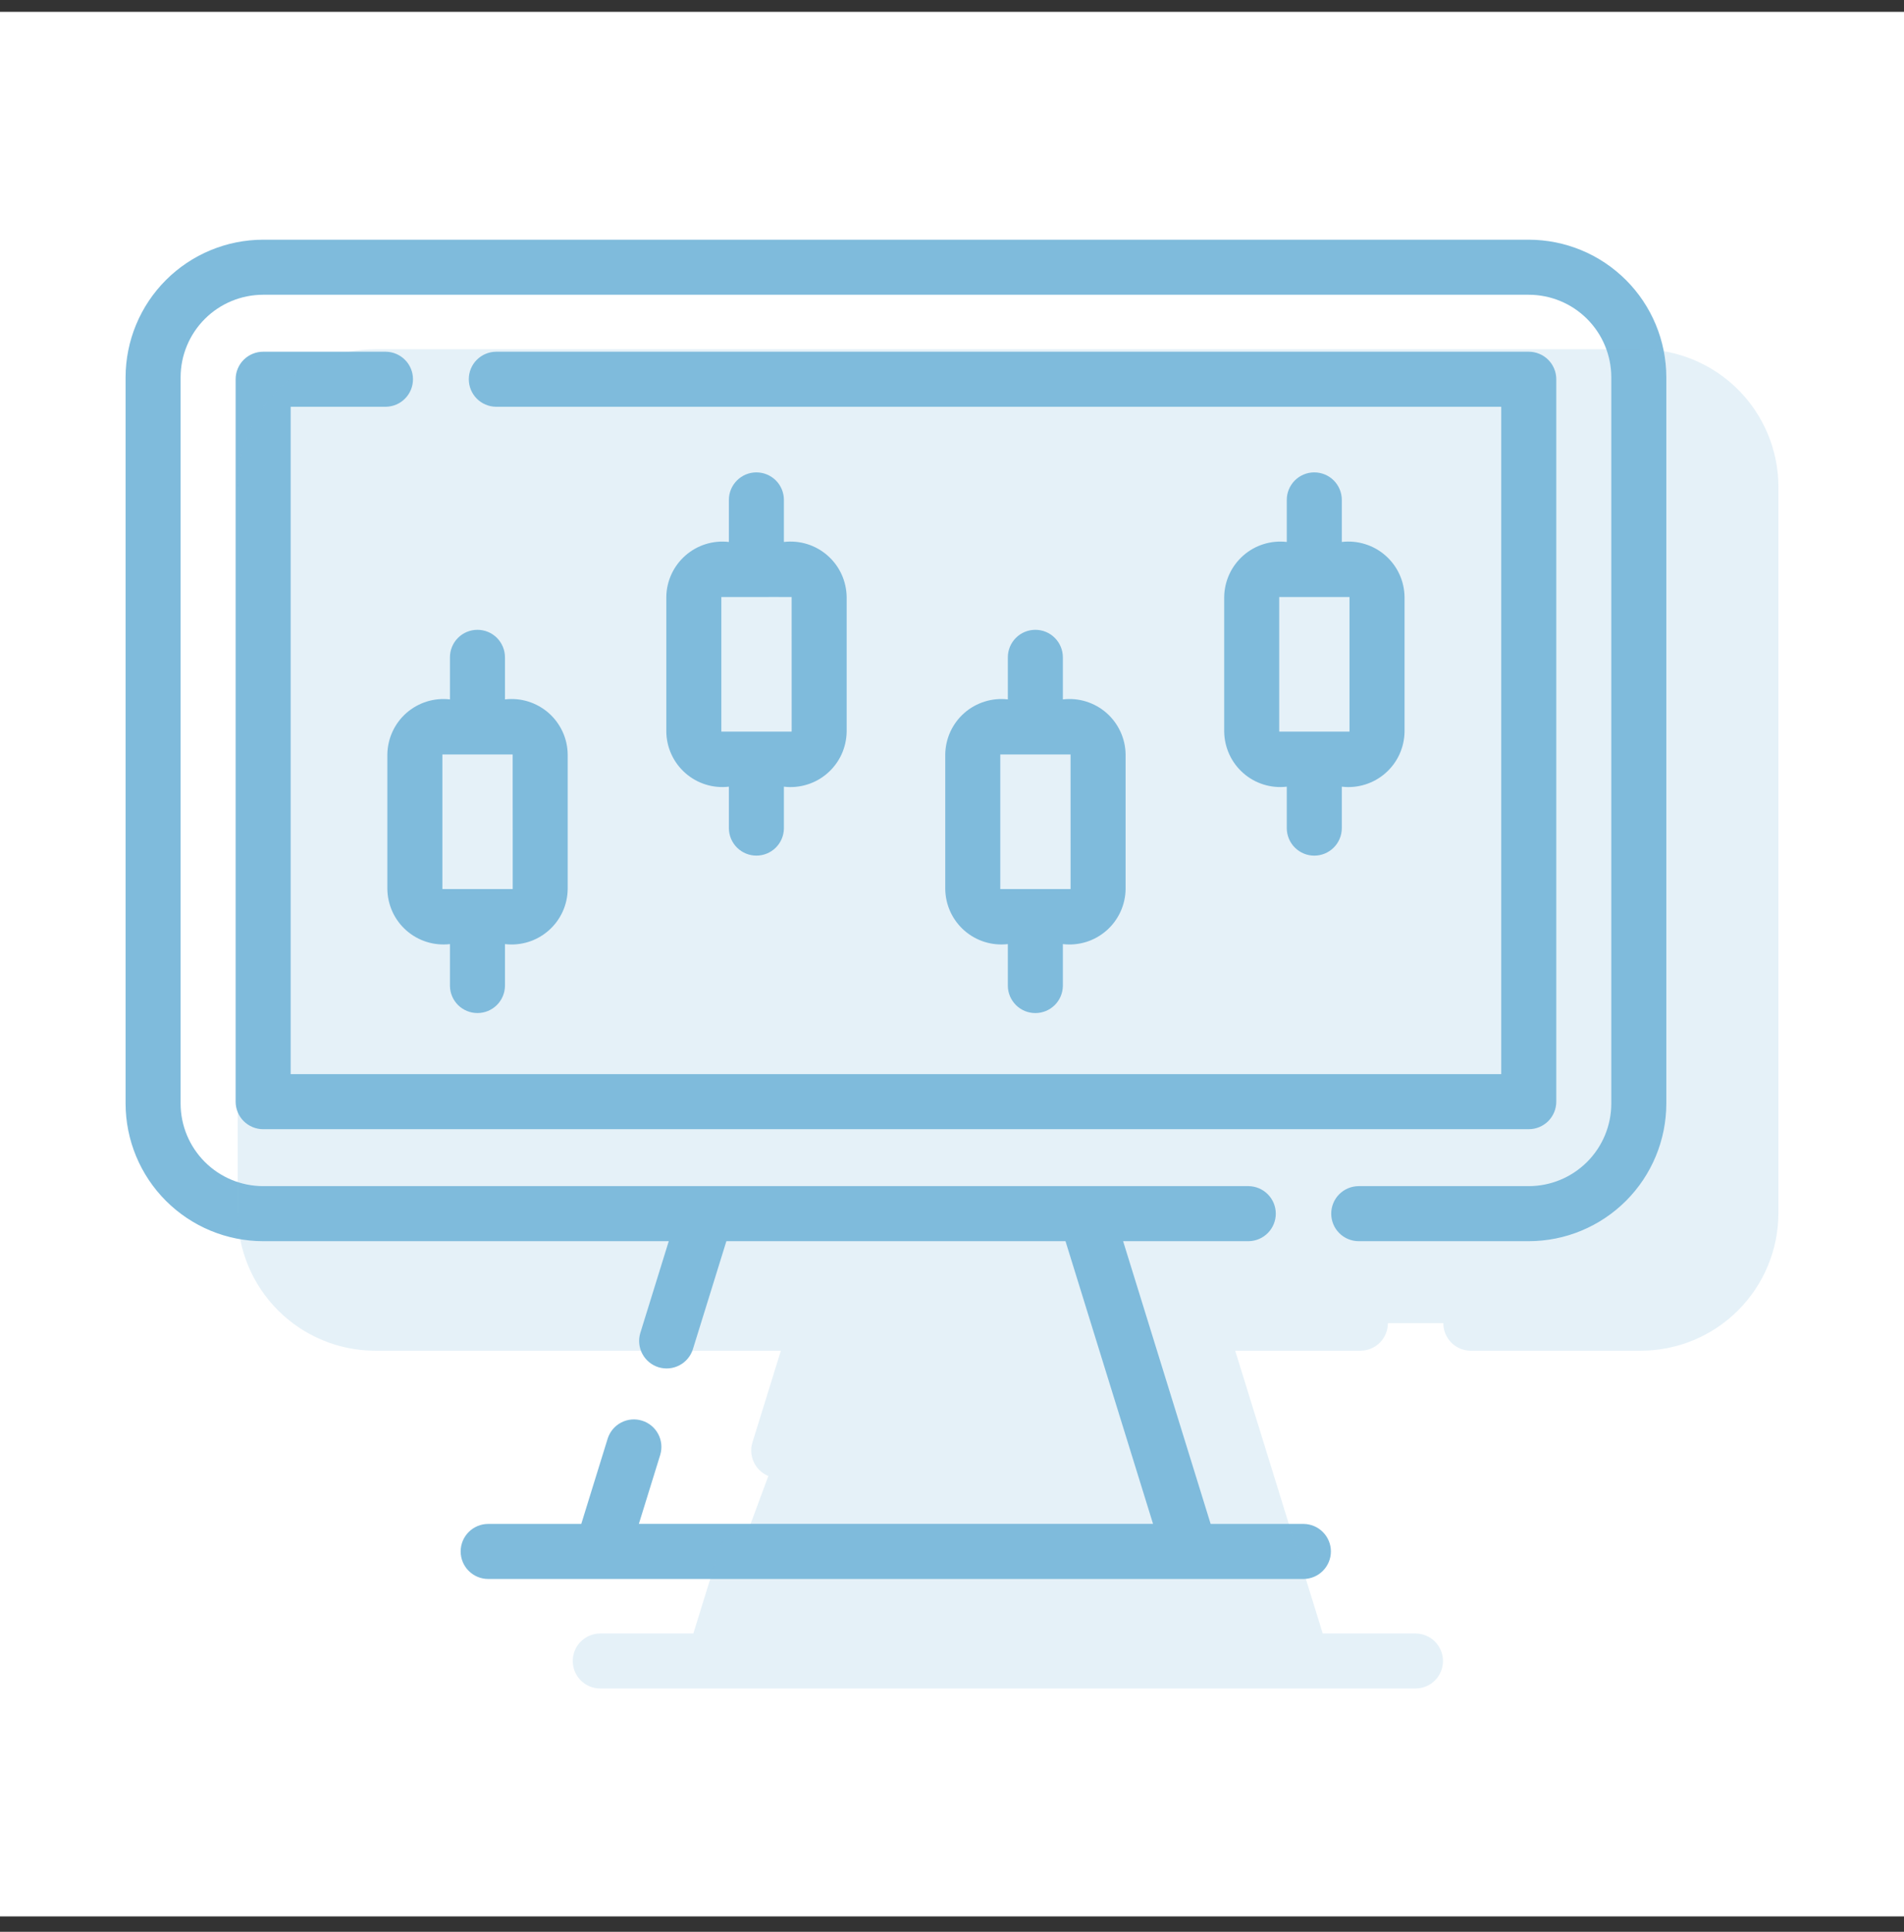
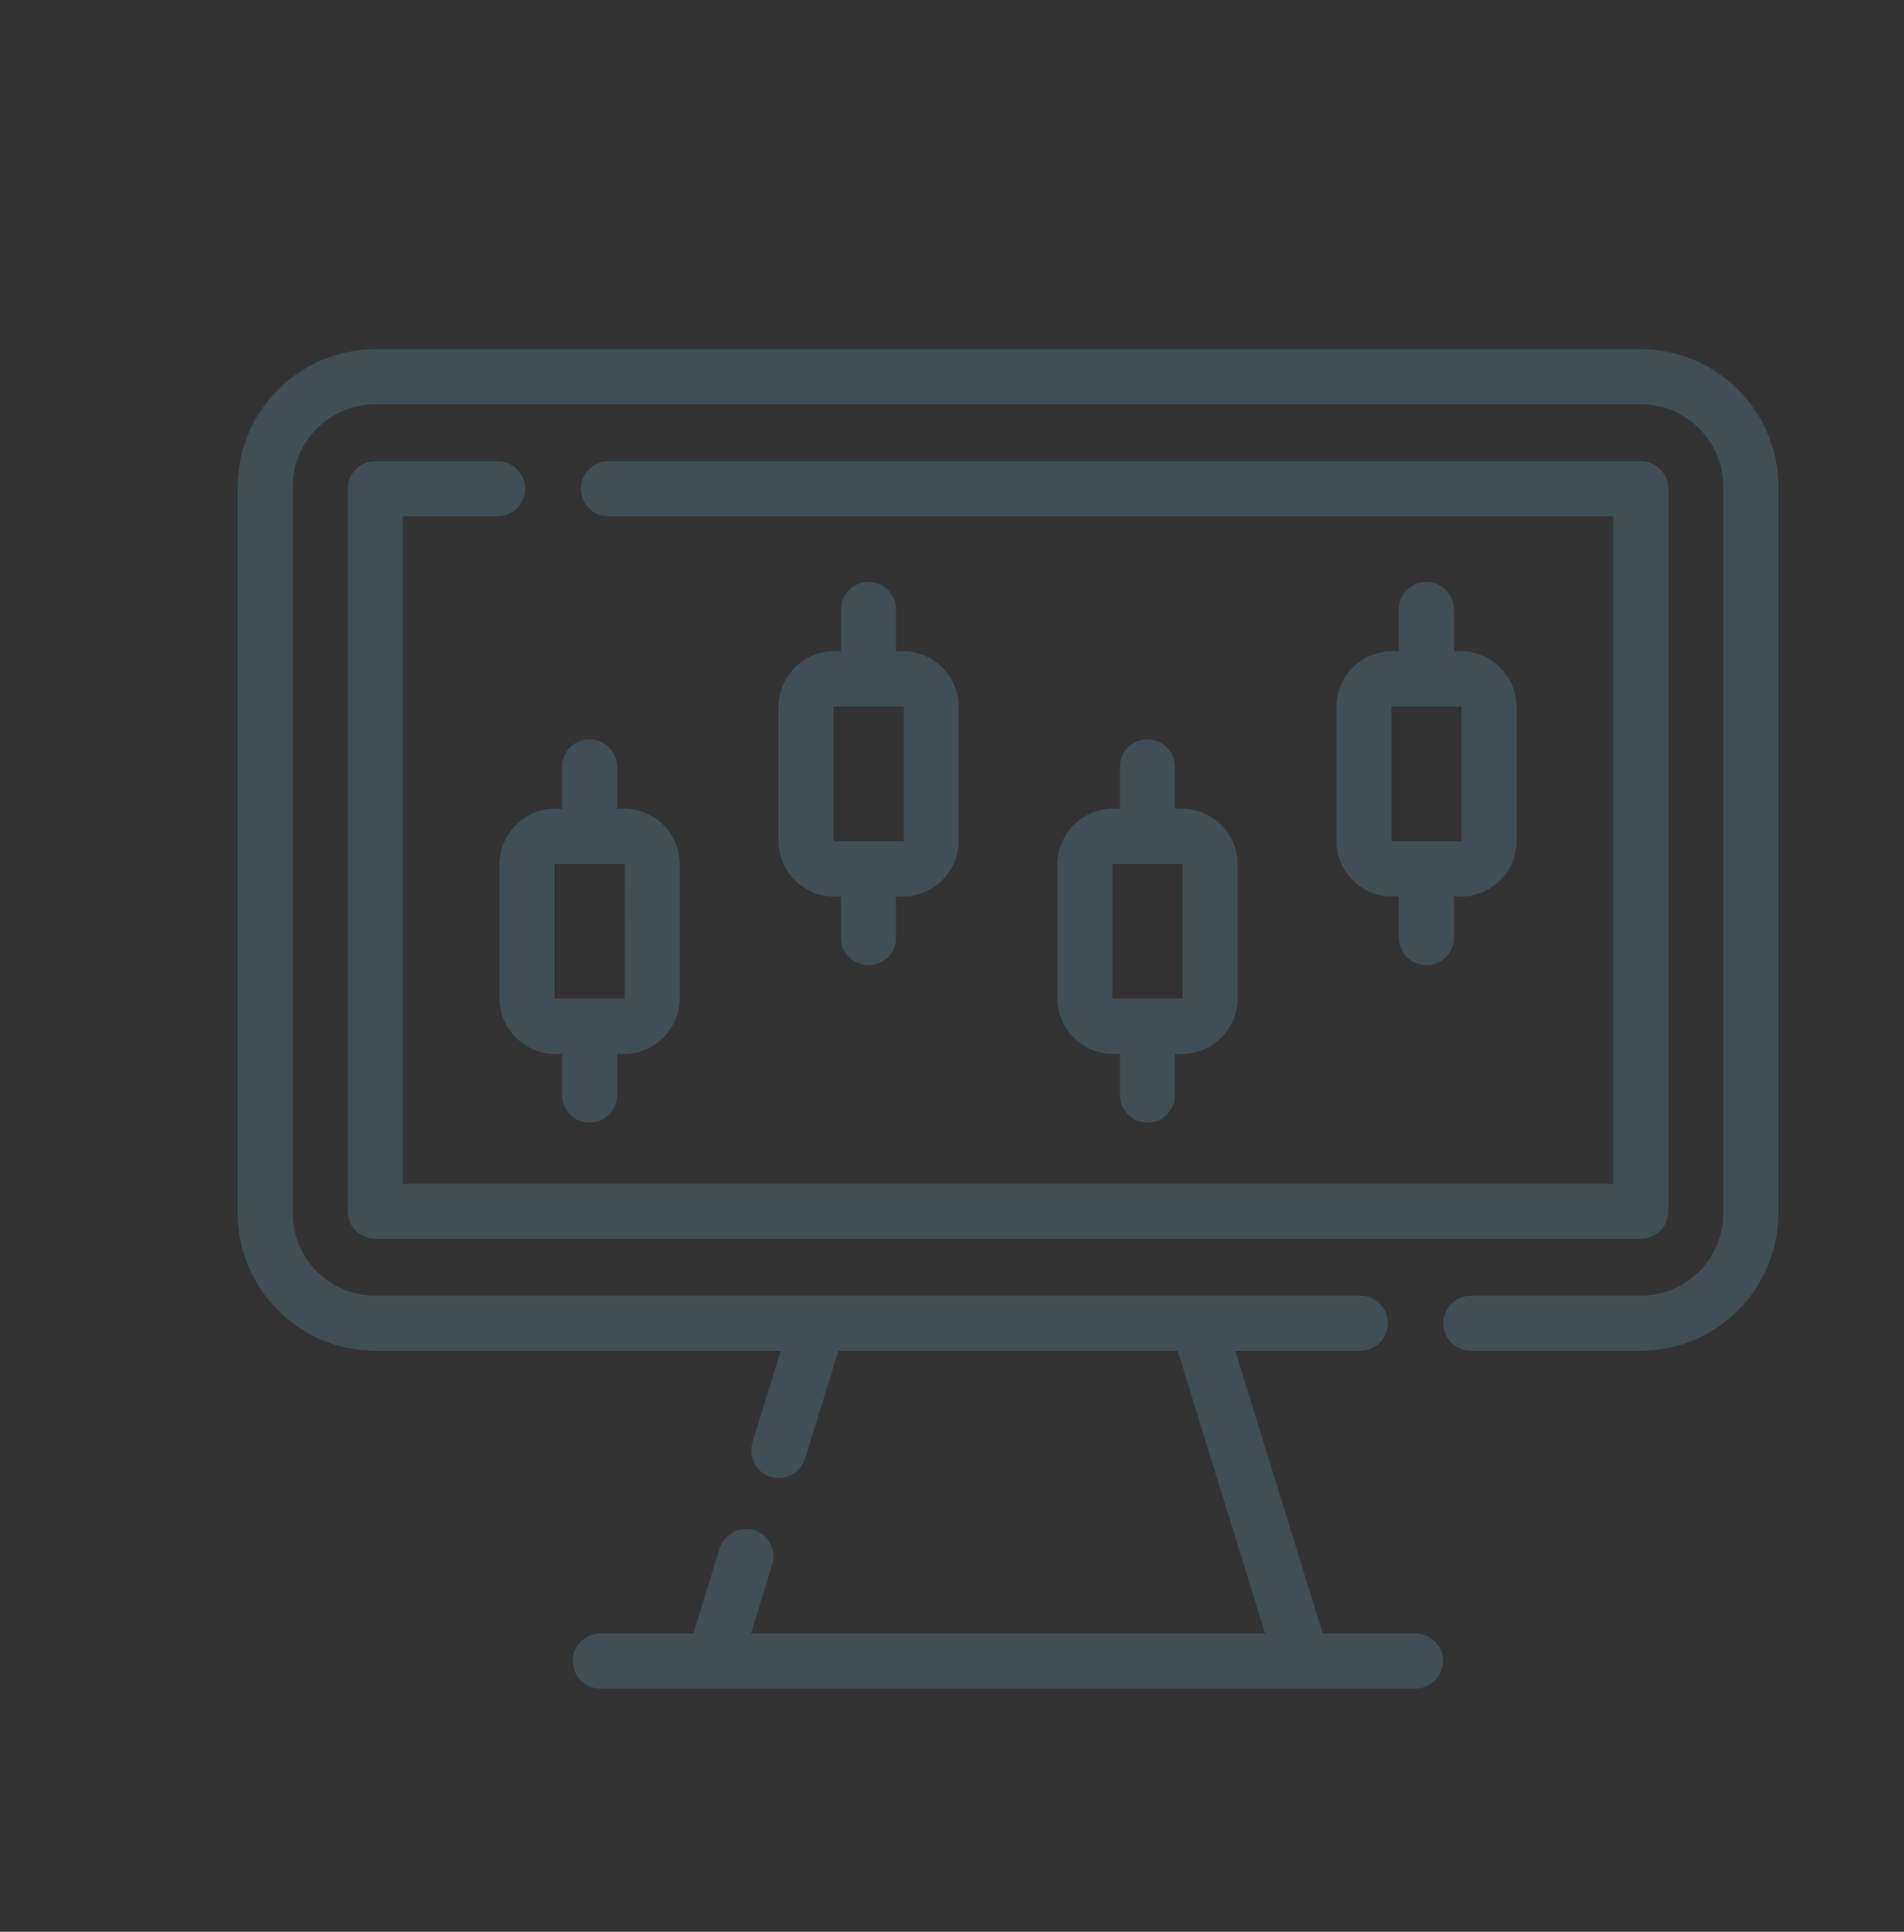
<svg xmlns="http://www.w3.org/2000/svg" width="70" height="71" viewBox="0 0 70 71" fill="none">
  <rect x="0" y="0" width="70" height="71" fill="#333333" stroke="none" />
-   <rect width="70" height="70" transform="translate(0 0.435)" fill="white" />
-   <path d="M61.262 13.867V40.56C61.26 41.901 60.727 43.187 59.779 44.135C58.831 45.083 57.545 45.617 56.204 45.618H49.953C49.685 45.618 49.428 45.511 49.238 45.322C49.048 45.132 48.942 44.875 48.942 44.606C48.942 44.338 49.048 44.081 49.238 43.891C49.428 43.702 49.685 43.595 49.953 43.595H56.204C57.009 43.594 57.78 43.274 58.349 42.705C58.918 42.136 59.238 41.365 59.239 40.56V13.867C59.238 13.063 58.918 12.291 58.349 11.722C57.78 11.153 57.009 10.834 56.204 10.833H9.675C8.87 10.834 8.099 11.153 7.53 11.722C6.961 12.291 6.641 13.063 6.64 13.867V40.56C6.641 41.365 6.961 42.136 7.53 42.705C8.099 43.274 8.87 43.594 9.675 43.595C17.176 43.595 32.465 43.595 39.919 43.595H45.907C46.173 43.599 46.426 43.707 46.613 43.897C46.799 44.086 46.904 44.341 46.904 44.606C46.904 44.872 46.799 45.127 46.613 45.316C46.426 45.506 46.173 45.614 45.907 45.618H41.291L44.509 56.01H47.932C48.198 56.014 48.452 56.122 48.638 56.311C48.825 56.5 48.93 56.755 48.93 57.021C48.93 57.287 48.825 57.542 48.638 57.731C48.452 57.921 48.198 58.029 47.932 58.033H17.947C17.679 58.033 17.422 57.926 17.232 57.736C17.042 57.547 16.936 57.289 16.936 57.021C16.936 56.753 17.042 56.496 17.232 56.306C17.422 56.116 17.679 56.01 17.947 56.01H21.37L22.344 52.865C22.427 52.612 22.605 52.403 22.841 52.281C23.076 52.159 23.351 52.135 23.604 52.214C23.858 52.292 24.07 52.467 24.196 52.701C24.322 52.935 24.35 53.208 24.276 53.463L23.488 56.007H42.391L39.173 45.618H26.705L25.47 49.6C25.387 49.852 25.209 50.062 24.973 50.183C24.737 50.305 24.463 50.329 24.209 50.251C23.956 50.172 23.743 49.997 23.618 49.764C23.492 49.53 23.463 49.256 23.538 49.001L24.587 45.618H9.675C8.334 45.616 7.048 45.083 6.1 44.135C5.152 43.187 4.619 41.901 4.617 40.56V13.867C4.619 12.526 5.152 11.241 6.1 10.293C7.048 9.345 8.334 8.811 9.675 8.81H56.204C57.545 8.811 58.831 9.345 59.779 10.293C60.727 11.241 61.26 12.526 61.262 13.867ZM14.186 12.927H9.675C9.542 12.927 9.41 12.953 9.288 13.004C9.165 13.055 9.053 13.129 8.959 13.223C8.865 13.317 8.791 13.428 8.74 13.551C8.689 13.674 8.663 13.805 8.663 13.938V40.49C8.663 40.623 8.689 40.755 8.74 40.877C8.791 41 8.865 41.112 8.959 41.206C9.053 41.3 9.165 41.374 9.288 41.425C9.41 41.476 9.542 41.502 9.675 41.502H56.204C56.337 41.502 56.469 41.476 56.591 41.425C56.714 41.374 56.826 41.3 56.92 41.206C57.014 41.112 57.088 41 57.139 40.877C57.19 40.755 57.216 40.623 57.216 40.49V13.938C57.216 13.805 57.19 13.674 57.139 13.551C57.088 13.428 57.014 13.317 56.92 13.223C56.826 13.129 56.714 13.054 56.591 13.004C56.469 12.953 56.337 12.927 56.204 12.927H18.232C17.966 12.931 17.713 13.039 17.526 13.228C17.339 13.417 17.235 13.672 17.235 13.938C17.235 14.204 17.34 14.459 17.526 14.649C17.713 14.838 17.966 14.946 18.232 14.95H55.193V39.479H10.686V14.95H14.186C14.452 14.946 14.706 14.838 14.892 14.649C15.079 14.459 15.183 14.204 15.183 13.938C15.183 13.672 15.079 13.417 14.892 13.228C14.706 13.039 14.452 12.931 14.186 12.927ZM39.076 24.159V25.706C39.363 25.672 39.654 25.698 39.931 25.784C40.207 25.87 40.462 26.013 40.68 26.203C40.897 26.394 41.072 26.629 41.193 26.892C41.314 27.154 41.379 27.44 41.382 27.729V32.676C41.379 32.965 41.314 33.251 41.193 33.513C41.072 33.776 40.897 34.011 40.68 34.201C40.462 34.392 40.207 34.535 39.931 34.621C39.654 34.706 39.363 34.733 39.076 34.699V36.237C39.072 36.503 38.964 36.756 38.775 36.943C38.585 37.13 38.33 37.234 38.064 37.234C37.798 37.234 37.543 37.13 37.354 36.943C37.165 36.756 37.056 36.503 37.053 36.237V34.699C36.766 34.732 36.475 34.705 36.199 34.619C35.924 34.533 35.669 34.39 35.452 34.199C35.235 34.009 35.061 33.774 34.94 33.512C34.82 33.249 34.756 32.965 34.752 32.676V27.729C34.756 27.44 34.82 27.155 34.94 26.893C35.061 26.63 35.235 26.396 35.452 26.205C35.669 26.015 35.924 25.872 36.199 25.786C36.475 25.7 36.766 25.672 37.053 25.706V24.159C37.053 23.891 37.159 23.634 37.349 23.444C37.539 23.254 37.796 23.148 38.064 23.148C38.333 23.148 38.59 23.254 38.779 23.444C38.969 23.634 39.076 23.891 39.076 24.159ZM39.359 27.729C38.712 27.729 37.422 27.73 36.775 27.729V32.676H39.36L39.359 27.729ZM28.82 18.373V19.919C29.108 19.885 29.399 19.912 29.675 19.997C29.952 20.083 30.207 20.226 30.424 20.417C30.642 20.608 30.817 20.842 30.938 21.105C31.059 21.368 31.123 21.653 31.127 21.942V26.89C31.123 27.18 31.059 27.465 30.938 27.728C30.817 27.991 30.642 28.225 30.424 28.416C30.207 28.607 29.952 28.75 29.675 28.835C29.399 28.921 29.108 28.948 28.82 28.913V30.45C28.816 30.716 28.708 30.969 28.519 31.156C28.33 31.342 28.075 31.447 27.809 31.447C27.543 31.447 27.288 31.342 27.099 31.156C26.91 30.969 26.801 30.716 26.797 30.45V28.913C26.51 28.947 26.22 28.92 25.944 28.834C25.668 28.748 25.414 28.605 25.197 28.414C24.98 28.223 24.805 27.989 24.685 27.726C24.564 27.464 24.5 27.179 24.497 26.89V21.942C24.5 21.654 24.564 21.369 24.685 21.106C24.805 20.844 24.98 20.61 25.197 20.419C25.414 20.228 25.668 20.085 25.944 19.999C26.22 19.913 26.51 19.886 26.797 19.919V18.373C26.797 18.105 26.904 17.848 27.094 17.658C27.283 17.468 27.541 17.362 27.809 17.362C28.077 17.362 28.334 17.468 28.524 17.658C28.714 17.848 28.82 18.105 28.82 18.373ZM29.104 21.942C29.095 21.945 27.81 21.938 27.804 21.942H26.52V26.89H29.105L29.104 21.942ZM18.565 24.159V25.706C18.852 25.672 19.143 25.698 19.42 25.784C19.696 25.87 19.951 26.013 20.169 26.203C20.387 26.394 20.561 26.629 20.683 26.892C20.804 27.154 20.868 27.44 20.871 27.729V32.676C20.868 32.965 20.803 33.251 20.683 33.513C20.561 33.776 20.387 34.011 20.169 34.201C19.951 34.392 19.696 34.535 19.42 34.621C19.144 34.706 18.852 34.733 18.565 34.699V36.237C18.561 36.502 18.453 36.756 18.263 36.943C18.074 37.129 17.819 37.233 17.553 37.233C17.288 37.233 17.033 37.129 16.843 36.943C16.654 36.756 16.546 36.502 16.542 36.237V34.699C16.255 34.732 15.964 34.705 15.688 34.619C15.413 34.533 15.158 34.39 14.941 34.199C14.724 34.009 14.55 33.775 14.429 33.512C14.309 33.249 14.245 32.965 14.241 32.676V27.729C14.245 27.44 14.309 27.155 14.429 26.893C14.55 26.63 14.724 26.396 14.941 26.205C15.158 26.015 15.413 25.872 15.688 25.785C15.964 25.7 16.255 25.672 16.542 25.706V24.159C16.542 23.891 16.648 23.634 16.838 23.444C17.028 23.254 17.285 23.148 17.553 23.148C17.822 23.148 18.079 23.254 18.269 23.444C18.458 23.634 18.565 23.891 18.565 24.159ZM18.848 27.729C18.202 27.729 16.911 27.73 16.264 27.729V32.676H18.85L18.848 27.729ZM49.331 18.373V19.919C49.618 19.885 49.91 19.912 50.186 19.998C50.462 20.083 50.718 20.226 50.935 20.417C51.153 20.608 51.328 20.842 51.449 21.105C51.57 21.368 51.634 21.653 51.638 21.942V26.89C51.634 27.18 51.57 27.465 51.449 27.728C51.328 27.991 51.153 28.225 50.935 28.416C50.718 28.607 50.462 28.749 50.186 28.835C49.91 28.921 49.618 28.948 49.331 28.913V30.45C49.327 30.716 49.219 30.97 49.03 31.156C48.84 31.343 48.585 31.448 48.319 31.448C48.054 31.448 47.799 31.343 47.609 31.156C47.42 30.97 47.312 30.716 47.308 30.45V28.913C47.021 28.947 46.73 28.92 46.455 28.834C46.179 28.748 45.924 28.605 45.708 28.414C45.491 28.223 45.316 27.989 45.196 27.726C45.075 27.464 45.011 27.179 45.007 26.89V21.942C45.011 21.654 45.075 21.369 45.196 21.106C45.316 20.844 45.491 20.61 45.708 20.419C45.924 20.228 46.179 20.085 46.455 19.999C46.73 19.913 47.021 19.886 47.308 19.919V18.373C47.308 18.105 47.415 17.848 47.604 17.658C47.794 17.468 48.051 17.362 48.319 17.362C48.588 17.362 48.845 17.468 49.035 17.658C49.224 17.848 49.331 18.105 49.331 18.373ZM49.614 21.942C48.968 21.942 47.677 21.943 47.03 21.942V26.89H49.614L49.614 21.942Z" fill="#7FBBDC" />
  <g opacity="0.2">
    <path d="M65.383 17.893V44.587C65.381 45.928 64.848 47.213 63.9 48.161C62.952 49.109 61.666 49.643 60.325 49.644H54.075C53.806 49.644 53.549 49.538 53.359 49.348C53.169 49.158 53.063 48.901 53.063 48.633C53.063 48.365 53.169 48.107 53.359 47.918C53.549 47.728 53.806 47.621 54.075 47.621H60.325C61.13 47.62 61.901 47.3 62.47 46.732C63.039 46.163 63.359 45.391 63.36 44.587V17.893C63.359 17.089 63.039 16.318 62.47 15.749C61.901 15.18 61.13 14.86 60.325 14.859H13.796C12.991 14.86 12.22 15.18 11.651 15.749C11.082 16.318 10.762 17.089 10.761 17.893V44.587C10.762 45.391 11.082 46.163 11.651 46.732C12.22 47.3 12.991 47.62 13.796 47.621C21.297 47.621 36.586 47.622 44.04 47.621H50.028C50.294 47.625 50.547 47.734 50.734 47.923C50.92 48.112 51.025 48.367 51.025 48.633C51.025 48.899 50.92 49.154 50.734 49.343C50.547 49.532 50.294 49.641 50.028 49.644H45.412L48.63 60.036H52.053C52.319 60.04 52.573 60.148 52.759 60.337C52.946 60.527 53.051 60.782 53.051 61.048C53.051 61.313 52.946 61.569 52.76 61.758C52.573 61.947 52.319 62.055 52.053 62.059H22.068C21.8 62.059 21.543 61.953 21.353 61.763C21.163 61.573 21.057 61.316 21.057 61.048C21.057 60.779 21.163 60.522 21.353 60.332C21.543 60.143 21.8 60.036 22.068 60.036H25.491L26.465 56.891C26.548 56.639 26.726 56.429 26.962 56.307C27.198 56.186 27.472 56.161 27.725 56.24C27.979 56.318 28.191 56.493 28.317 56.727C28.443 56.961 28.471 57.235 28.397 57.489L27.609 60.033H46.512L43.295 49.644H30.826L29.591 53.626C29.508 53.878 29.33 54.088 29.094 54.21C28.858 54.331 28.584 54.356 28.33 54.277C28.077 54.199 27.864 54.024 27.739 53.79C27.613 53.556 27.584 53.282 27.659 53.028L28.708 49.644H13.796C12.455 49.643 11.169 49.109 10.221 48.161C9.273 47.213 8.74 45.928 8.738 44.587V17.893C8.74 16.553 9.273 15.267 10.221 14.319C11.169 13.371 12.455 12.838 13.796 12.836H60.325C61.666 12.838 62.952 13.371 63.9 14.319C64.848 15.267 65.381 16.553 65.383 17.893ZM18.307 16.953H13.796C13.663 16.953 13.531 16.979 13.409 17.03C13.286 17.081 13.174 17.155 13.081 17.249C12.987 17.343 12.912 17.455 12.861 17.578C12.81 17.7 12.784 17.832 12.784 17.965V44.517C12.784 44.65 12.81 44.781 12.861 44.904C12.912 45.027 12.987 45.138 13.081 45.232C13.174 45.326 13.286 45.401 13.409 45.451C13.531 45.502 13.663 45.528 13.796 45.528H60.325C60.458 45.528 60.59 45.502 60.712 45.451C60.835 45.401 60.947 45.326 61.041 45.232C61.135 45.138 61.209 45.027 61.26 44.904C61.311 44.781 61.337 44.65 61.337 44.517V17.965C61.337 17.832 61.311 17.7 61.26 17.577C61.209 17.455 61.135 17.343 61.041 17.249C60.947 17.155 60.835 17.081 60.712 17.03C60.59 16.979 60.458 16.953 60.325 16.953H22.353C22.087 16.957 21.834 17.065 21.647 17.254C21.46 17.444 21.356 17.699 21.356 17.965C21.356 18.23 21.461 18.486 21.647 18.675C21.834 18.864 22.087 18.972 22.353 18.976H59.314V43.505H14.807V18.976H18.307C18.573 18.972 18.827 18.864 19.013 18.675C19.2 18.486 19.305 18.23 19.305 17.965C19.305 17.699 19.2 17.444 19.013 17.254C18.827 17.065 18.573 16.957 18.307 16.953ZM43.197 28.185V29.732C43.484 29.698 43.775 29.725 44.052 29.811C44.328 29.896 44.583 30.039 44.801 30.23C45.018 30.421 45.193 30.655 45.314 30.918C45.435 31.181 45.5 31.466 45.503 31.755V36.702C45.5 36.992 45.435 37.277 45.314 37.54C45.193 37.803 45.018 38.037 44.801 38.228C44.583 38.419 44.328 38.561 44.052 38.647C43.775 38.733 43.484 38.759 43.197 38.725V40.263C43.193 40.529 43.085 40.783 42.896 40.969C42.706 41.156 42.451 41.261 42.185 41.261C41.919 41.261 41.664 41.156 41.475 40.969C41.286 40.783 41.178 40.529 41.174 40.263V38.725C40.887 38.759 40.596 38.732 40.321 38.645C40.045 38.559 39.79 38.416 39.573 38.226C39.356 38.035 39.182 37.801 39.061 37.538C38.941 37.276 38.877 36.991 38.873 36.702V31.755C38.877 31.466 38.941 31.182 39.061 30.919C39.182 30.657 39.356 30.422 39.573 30.232C39.79 30.041 40.045 29.898 40.321 29.812C40.596 29.726 40.887 29.699 41.174 29.732V28.185C41.174 27.917 41.28 27.66 41.47 27.47C41.66 27.28 41.917 27.174 42.185 27.174C42.454 27.174 42.711 27.28 42.901 27.47C43.09 27.66 43.197 27.917 43.197 28.185ZM43.48 31.755C42.834 31.755 41.543 31.756 40.896 31.755V36.702H43.481L43.48 31.755ZM32.941 22.4V23.946C33.229 23.912 33.52 23.938 33.796 24.024C34.073 24.11 34.328 24.253 34.545 24.443C34.763 24.634 34.938 24.869 35.059 25.131C35.18 25.394 35.244 25.68 35.248 25.969V30.917C35.244 31.206 35.18 31.491 35.059 31.754C34.938 32.017 34.763 32.251 34.545 32.442C34.328 32.633 34.073 32.776 33.796 32.862C33.52 32.947 33.229 32.974 32.941 32.94V34.477C32.938 34.742 32.829 34.996 32.64 35.182C32.451 35.369 32.196 35.473 31.93 35.473C31.664 35.473 31.409 35.369 31.22 35.182C31.031 34.996 30.922 34.742 30.918 34.477V32.94C30.631 32.973 30.341 32.946 30.065 32.86C29.789 32.774 29.535 32.631 29.318 32.44C29.101 32.249 28.927 32.015 28.806 31.753C28.685 31.49 28.621 31.205 28.618 30.917V25.969C28.621 25.68 28.685 25.395 28.806 25.133C28.927 24.87 29.101 24.636 29.318 24.445C29.535 24.255 29.789 24.111 30.065 24.025C30.341 23.939 30.631 23.912 30.918 23.946V22.4C30.918 22.132 31.025 21.874 31.215 21.685C31.404 21.495 31.662 21.388 31.93 21.388C32.198 21.388 32.455 21.495 32.645 21.685C32.835 21.874 32.941 22.132 32.941 22.4ZM33.225 25.969C33.216 25.972 31.931 25.965 31.925 25.969H30.641V30.917H33.226L33.225 25.969ZM22.686 28.185V29.732C22.973 29.698 23.265 29.725 23.541 29.81C23.817 29.896 24.073 30.039 24.29 30.23C24.508 30.421 24.683 30.655 24.804 30.918C24.925 31.181 24.989 31.466 24.992 31.755V36.702C24.989 36.992 24.925 37.277 24.804 37.54C24.683 37.803 24.508 38.037 24.29 38.228C24.073 38.419 23.817 38.561 23.541 38.647C23.265 38.733 22.973 38.76 22.686 38.725V40.263C22.682 40.529 22.574 40.782 22.384 40.969C22.195 41.155 21.94 41.26 21.674 41.26C21.409 41.26 21.154 41.155 20.965 40.969C20.775 40.782 20.667 40.529 20.663 40.263V38.725C20.376 38.759 20.085 38.732 19.81 38.646C19.534 38.559 19.279 38.416 19.062 38.226C18.846 38.035 18.671 37.801 18.55 37.538C18.43 37.276 18.366 36.991 18.362 36.702V31.755C18.366 31.466 18.43 31.182 18.55 30.919C18.671 30.657 18.846 30.422 19.062 30.232C19.279 30.041 19.534 29.898 19.81 29.812C20.085 29.726 20.376 29.699 20.663 29.732V28.185C20.663 27.917 20.77 27.66 20.959 27.47C21.149 27.28 21.406 27.174 21.674 27.174C21.943 27.174 22.2 27.28 22.39 27.47C22.579 27.66 22.686 27.917 22.686 28.185ZM22.97 31.755C22.323 31.755 21.032 31.756 20.385 31.755V36.702H22.971L22.97 31.755ZM53.452 22.4V23.946C53.739 23.912 54.031 23.938 54.307 24.024C54.583 24.11 54.839 24.253 55.056 24.443C55.274 24.634 55.449 24.869 55.57 25.131C55.691 25.394 55.755 25.68 55.759 25.969V30.917C55.755 31.206 55.691 31.491 55.57 31.754C55.449 32.017 55.274 32.251 55.056 32.442C54.839 32.633 54.583 32.776 54.307 32.861C54.031 32.947 53.739 32.974 53.452 32.94V34.477C53.448 34.742 53.34 34.996 53.151 35.183C52.962 35.369 52.706 35.474 52.441 35.474C52.175 35.474 51.92 35.369 51.73 35.183C51.541 34.996 51.433 34.742 51.429 34.477V32.94C51.142 32.973 50.852 32.946 50.576 32.86C50.3 32.774 50.045 32.631 49.829 32.44C49.612 32.249 49.437 32.015 49.317 31.753C49.196 31.49 49.132 31.206 49.129 30.917V25.969C49.132 25.68 49.196 25.395 49.317 25.133C49.437 24.87 49.612 24.636 49.829 24.445C50.045 24.255 50.3 24.111 50.576 24.026C50.852 23.939 51.142 23.912 51.429 23.946V22.4C51.429 22.132 51.536 21.874 51.725 21.685C51.915 21.495 52.172 21.388 52.441 21.388C52.709 21.388 52.966 21.495 53.156 21.685C53.346 21.874 53.452 22.132 53.452 22.4ZM53.736 25.969C53.089 25.968 51.798 25.969 51.151 25.969V30.917H53.735L53.736 25.969Z" fill="#7FBBDC" />
-     <path d="M9.742 18.417V25.002V30.325L9.461 43.073L9.742 46.949L14.318 48.63H29.961L29.261 51.526L25.945 60.445L47.753 61.192C47.535 60.46 47.053 58.82 46.866 58.11C46.679 57.4 44.92 51.712 44.064 48.957L48.22 48.63H54.104L57.746 48.957C59.521 48.459 63.107 47.435 63.257 47.323C63.406 47.211 64.191 46.498 64.564 46.155V20.192C64.564 20.005 64.097 17.654 63.864 16.502L62.323 14.634L59.614 13.794H21.042H15.438L11.842 14.354L10.442 15.802L9.742 18.417Z" fill="#7FBBDC" />
  </g>
</svg>